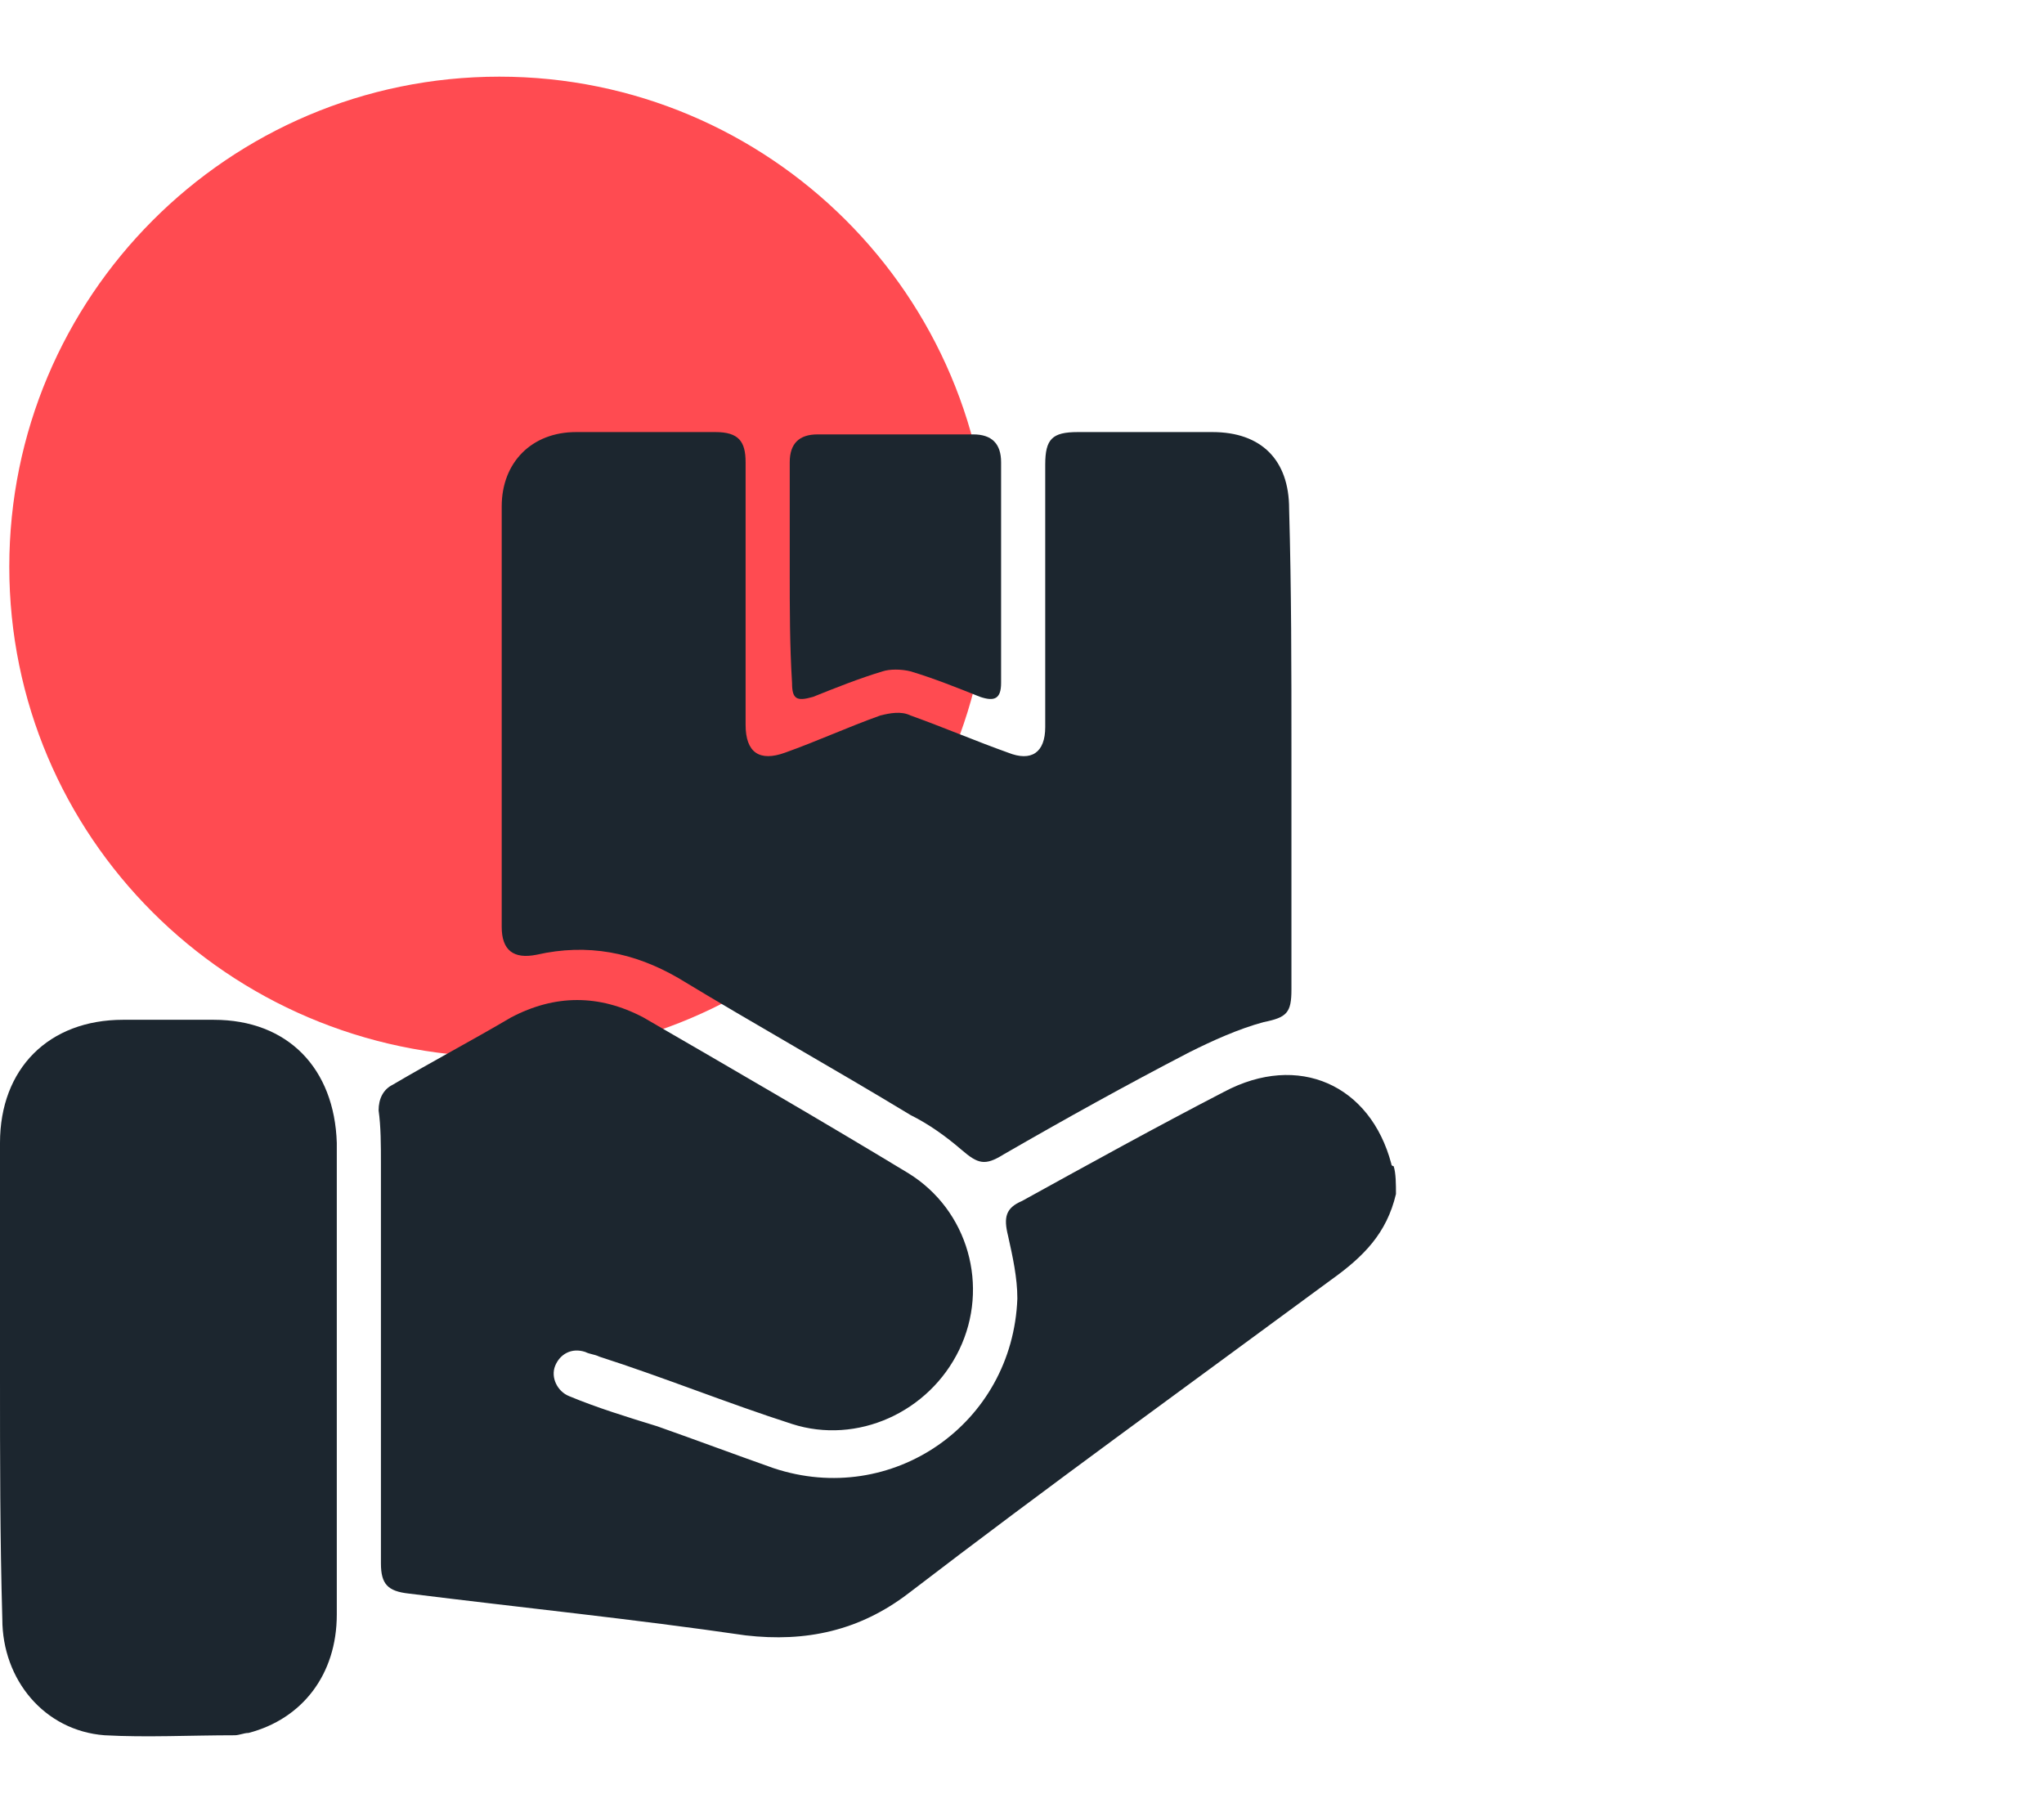
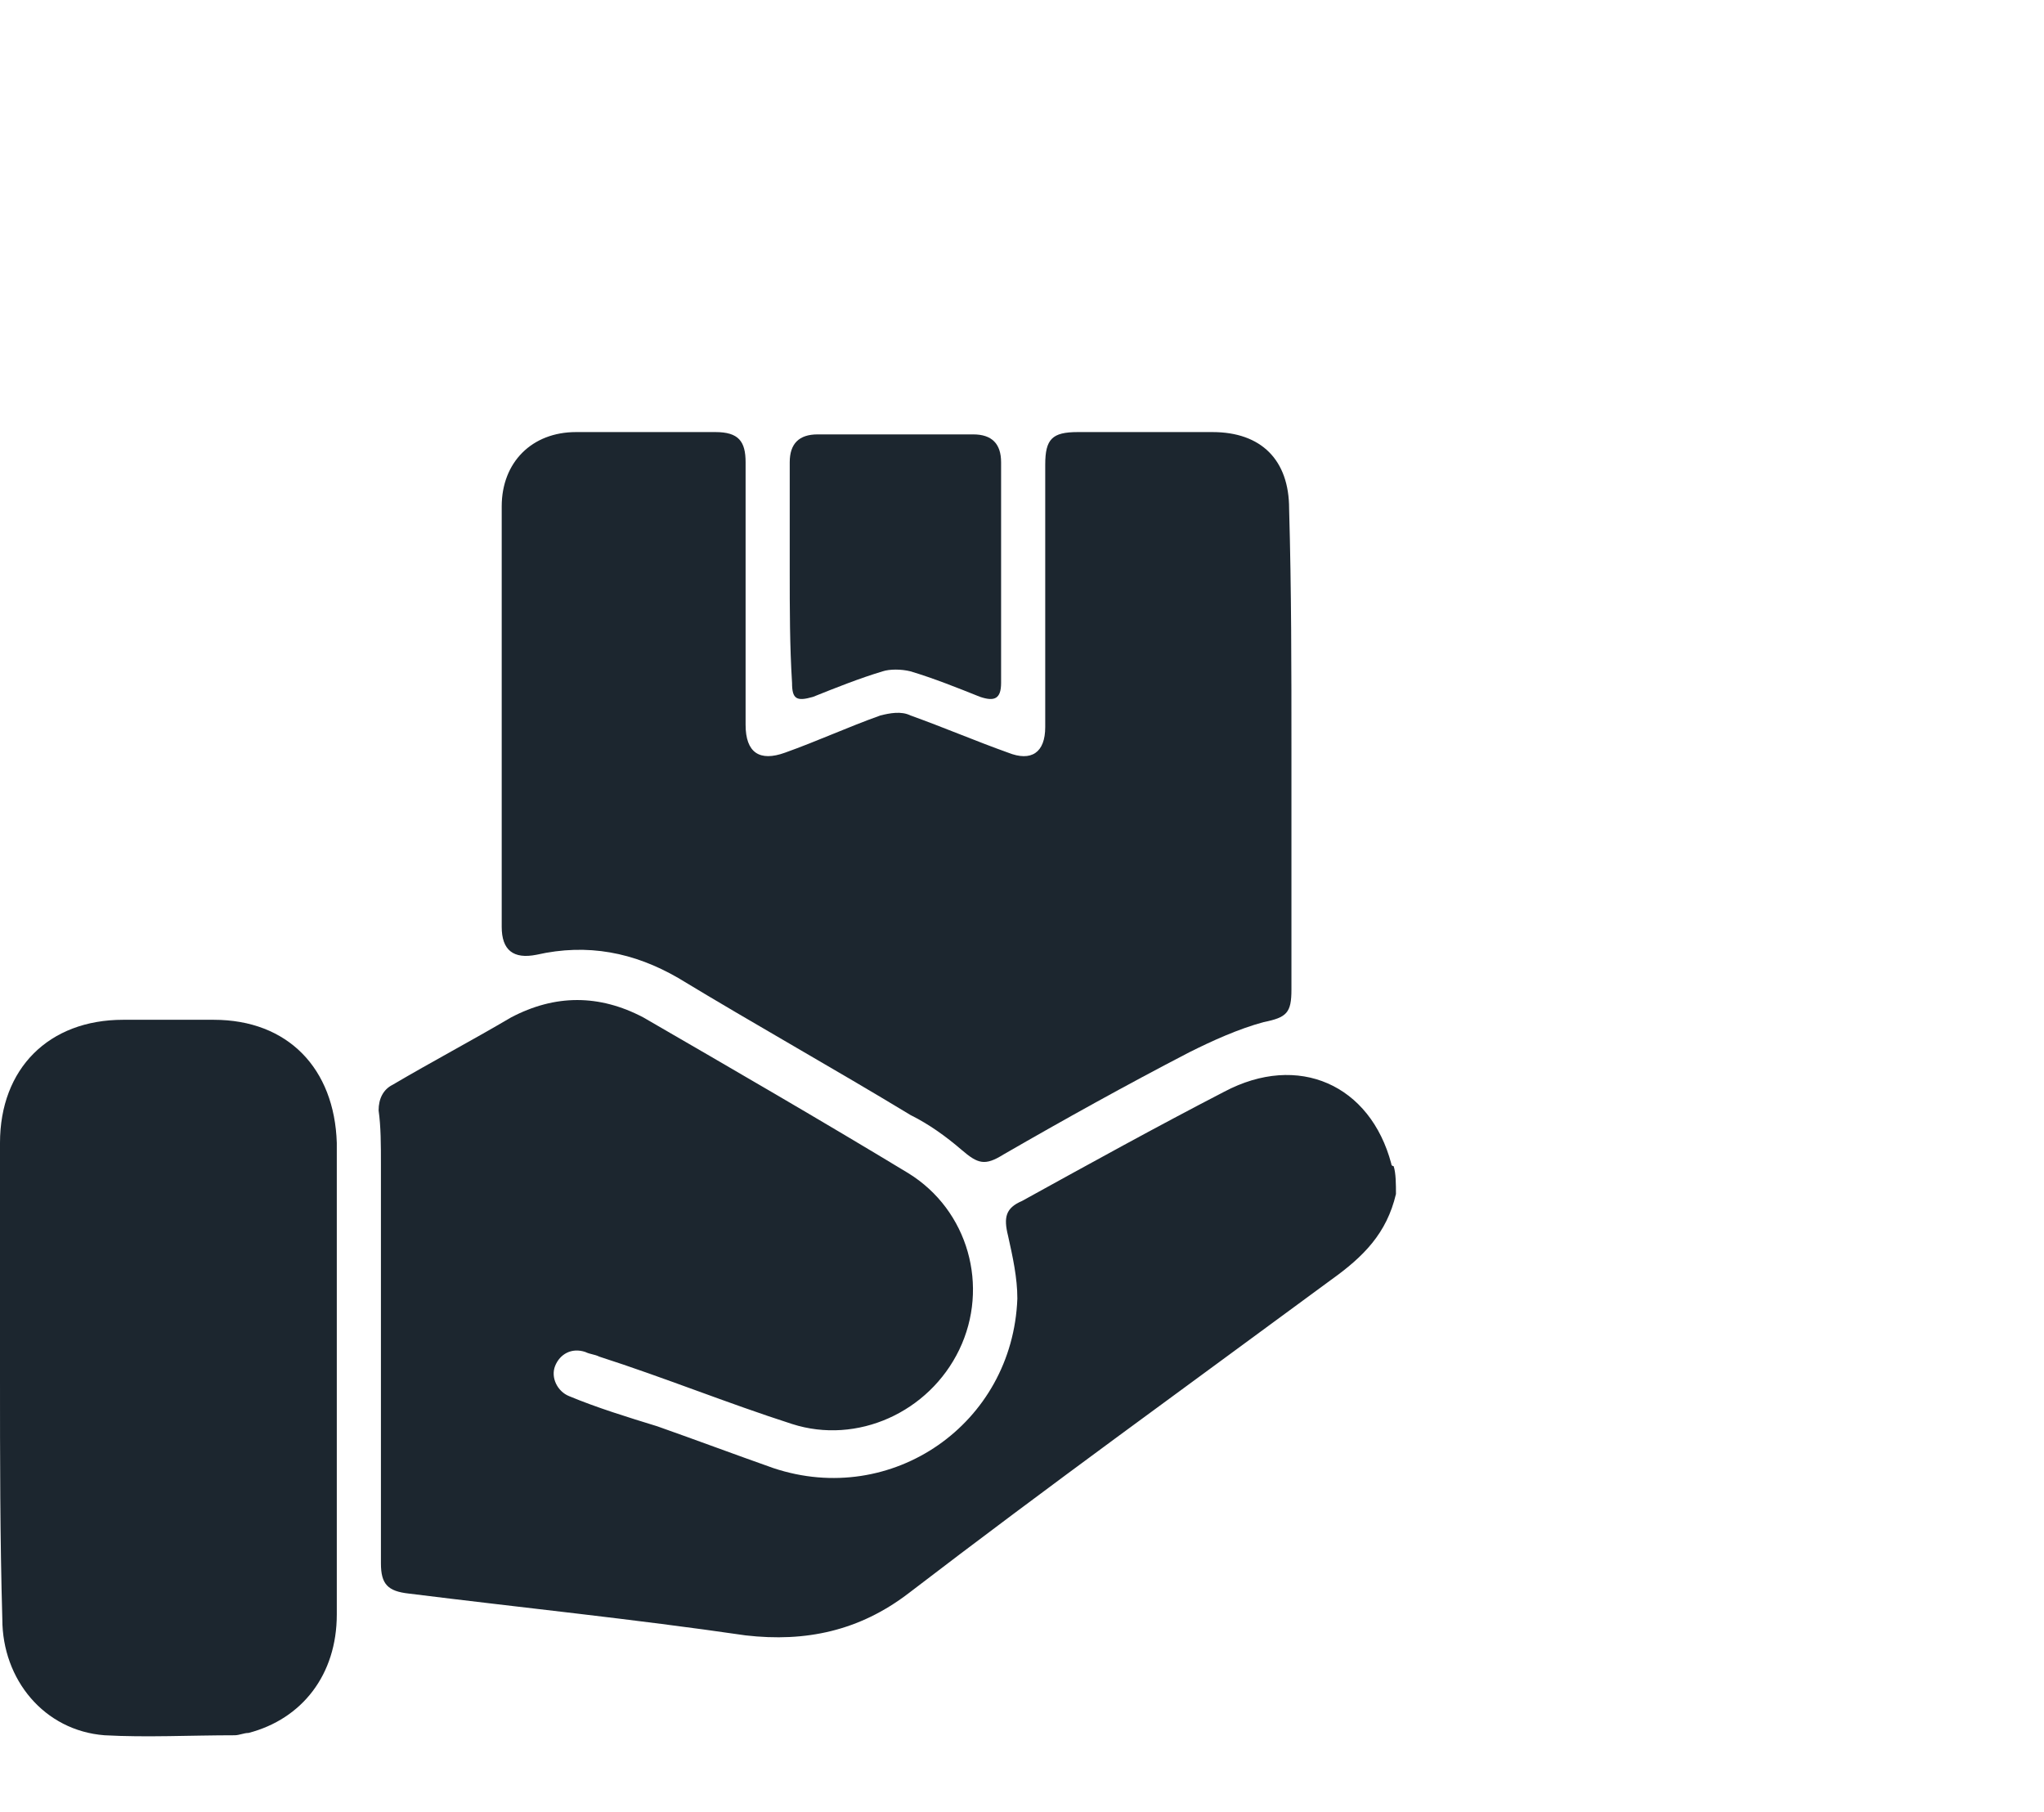
<svg xmlns="http://www.w3.org/2000/svg" version="1.1" id="Layer_1" x="0px" y="0px" width="88px" height="78px" viewBox="0 0 88 78" style="enable-background:new 0 0 88 78;" xml:space="preserve">
  <style type="text/css">
	.st0{fill:#FF4B51;}
	.st1{fill:#1C262F;}
</style>
  <g>
-     <path class="st0" d="M42.6,24.4c0,11.6-9.4,21.1-21.1,21.1C9.8,45.4,0.4,36,0.4,24.4S9.8,3.3,21.5,3.3   C33.1,3.3,42.6,12.7,42.6,24.4z" />
    <g>
      <path class="st1" d="M60.1,51.4c-0.4,1.7-1.4,2.7-2.8,3.7c-6.1,4.5-12.2,8.9-18.2,13.5c-2.1,1.6-4.4,2.1-7,1.8    c-4.8-0.7-9.7-1.2-14.5-1.8c-0.9-0.1-1.2-0.4-1.2-1.3c0-5.7,0-11.5,0-17.2c0-0.8,0-1.6-0.1-2.3c0-0.5,0.2-0.9,0.6-1.1    c1.7-1,3.4-1.9,5.1-2.9c1.9-1,3.8-1,5.7,0c3.8,2.2,7.6,4.4,11.4,6.7c2.6,1.6,3.5,4.9,2.2,7.6c-1.3,2.7-4.4,4.1-7.2,3.2    c-2.8-0.9-5.5-2-8.3-2.9c-0.2-0.1-0.4-0.1-0.6-0.2c-0.6-0.2-1.1,0.1-1.3,0.6c-0.2,0.5,0.1,1.1,0.6,1.3c1.2,0.5,2.5,0.9,3.8,1.3    c1.7,0.6,3.3,1.2,5,1.8c5.1,1.7,10.3-1.9,10.5-7.3c0-0.9-0.2-1.8-0.4-2.7c-0.2-0.8-0.1-1.2,0.6-1.5c2.9-1.6,5.8-3.2,8.7-4.7    c3.2-1.7,6.3-0.3,7.2,3.1c0,0.1,0.1,0.1,0.1,0.1C60.1,50.5,60.1,51,60.1,51.4z" />
      <path class="st1" d="M55.6,32.3c0,3.4,0,6.9,0,10.3c0,1-0.2,1.2-1.2,1.4c-1.1,0.3-2.2,0.8-3.2,1.3c-2.7,1.4-5.4,2.9-8,4.4    c-0.8,0.5-1.1,0.4-1.8-0.2c-0.7-0.6-1.4-1.1-2.2-1.5c-3.3-2-6.7-3.9-10-5.9c-1.9-1.1-3.9-1.5-6.1-1c-1,0.2-1.5-0.2-1.5-1.2    c0-6,0-12,0-18.1c0-1.9,1.3-3.2,3.2-3.2c2,0,4,0,6,0c1,0,1.3,0.4,1.3,1.3c0,3.8,0,7.6,0,11.3c0,1.2,0.6,1.6,1.7,1.2    c1.4-0.5,2.7-1.1,4.1-1.6c0.4-0.1,0.9-0.2,1.3,0c1.4,0.5,2.8,1.1,4.2,1.6c1,0.4,1.6,0,1.6-1.1c0-3.8,0-7.6,0-11.3    c0-1.1,0.3-1.4,1.4-1.4c1.9,0,3.9,0,5.8,0c2.1,0,3.3,1.2,3.3,3.3C55.6,25.4,55.6,28.8,55.6,32.3z" />
      <path class="st1" d="M0,59.3c0-3.4,0-6.7,0-10.1c0-3.2,2.1-5.3,5.3-5.3c1.3,0,2.6,0,3.9,0c3.2,0,5.2,2.1,5.3,5.3    c0,3.9,0,7.8,0,11.7c0,2.9,0,5.7,0,8.6c0,2.6-1.5,4.5-3.8,5.1c-0.2,0-0.4,0.1-0.6,0.1c-1.9,0-3.8,0.1-5.6,0    c-2.6-0.2-4.4-2.4-4.4-5C0,66.2,0,62.7,0,59.3z" />
      <path class="st1" d="M34,24.6c0-1.6,0-3.1,0-4.7c0-0.8,0.4-1.2,1.2-1.2c2.2,0,4.5,0,6.7,0c0.8,0,1.2,0.4,1.2,1.2    c0,3.2,0,6.3,0,9.5c0,0.7-0.3,0.8-0.9,0.6c-1-0.4-2-0.8-3-1.1c-0.4-0.1-0.9-0.1-1.2,0c-1,0.3-2,0.7-3,1.1    c-0.7,0.2-0.9,0.1-0.9-0.6C34,27.8,34,26.2,34,24.6z" />
    </g>
  </g>
</svg>